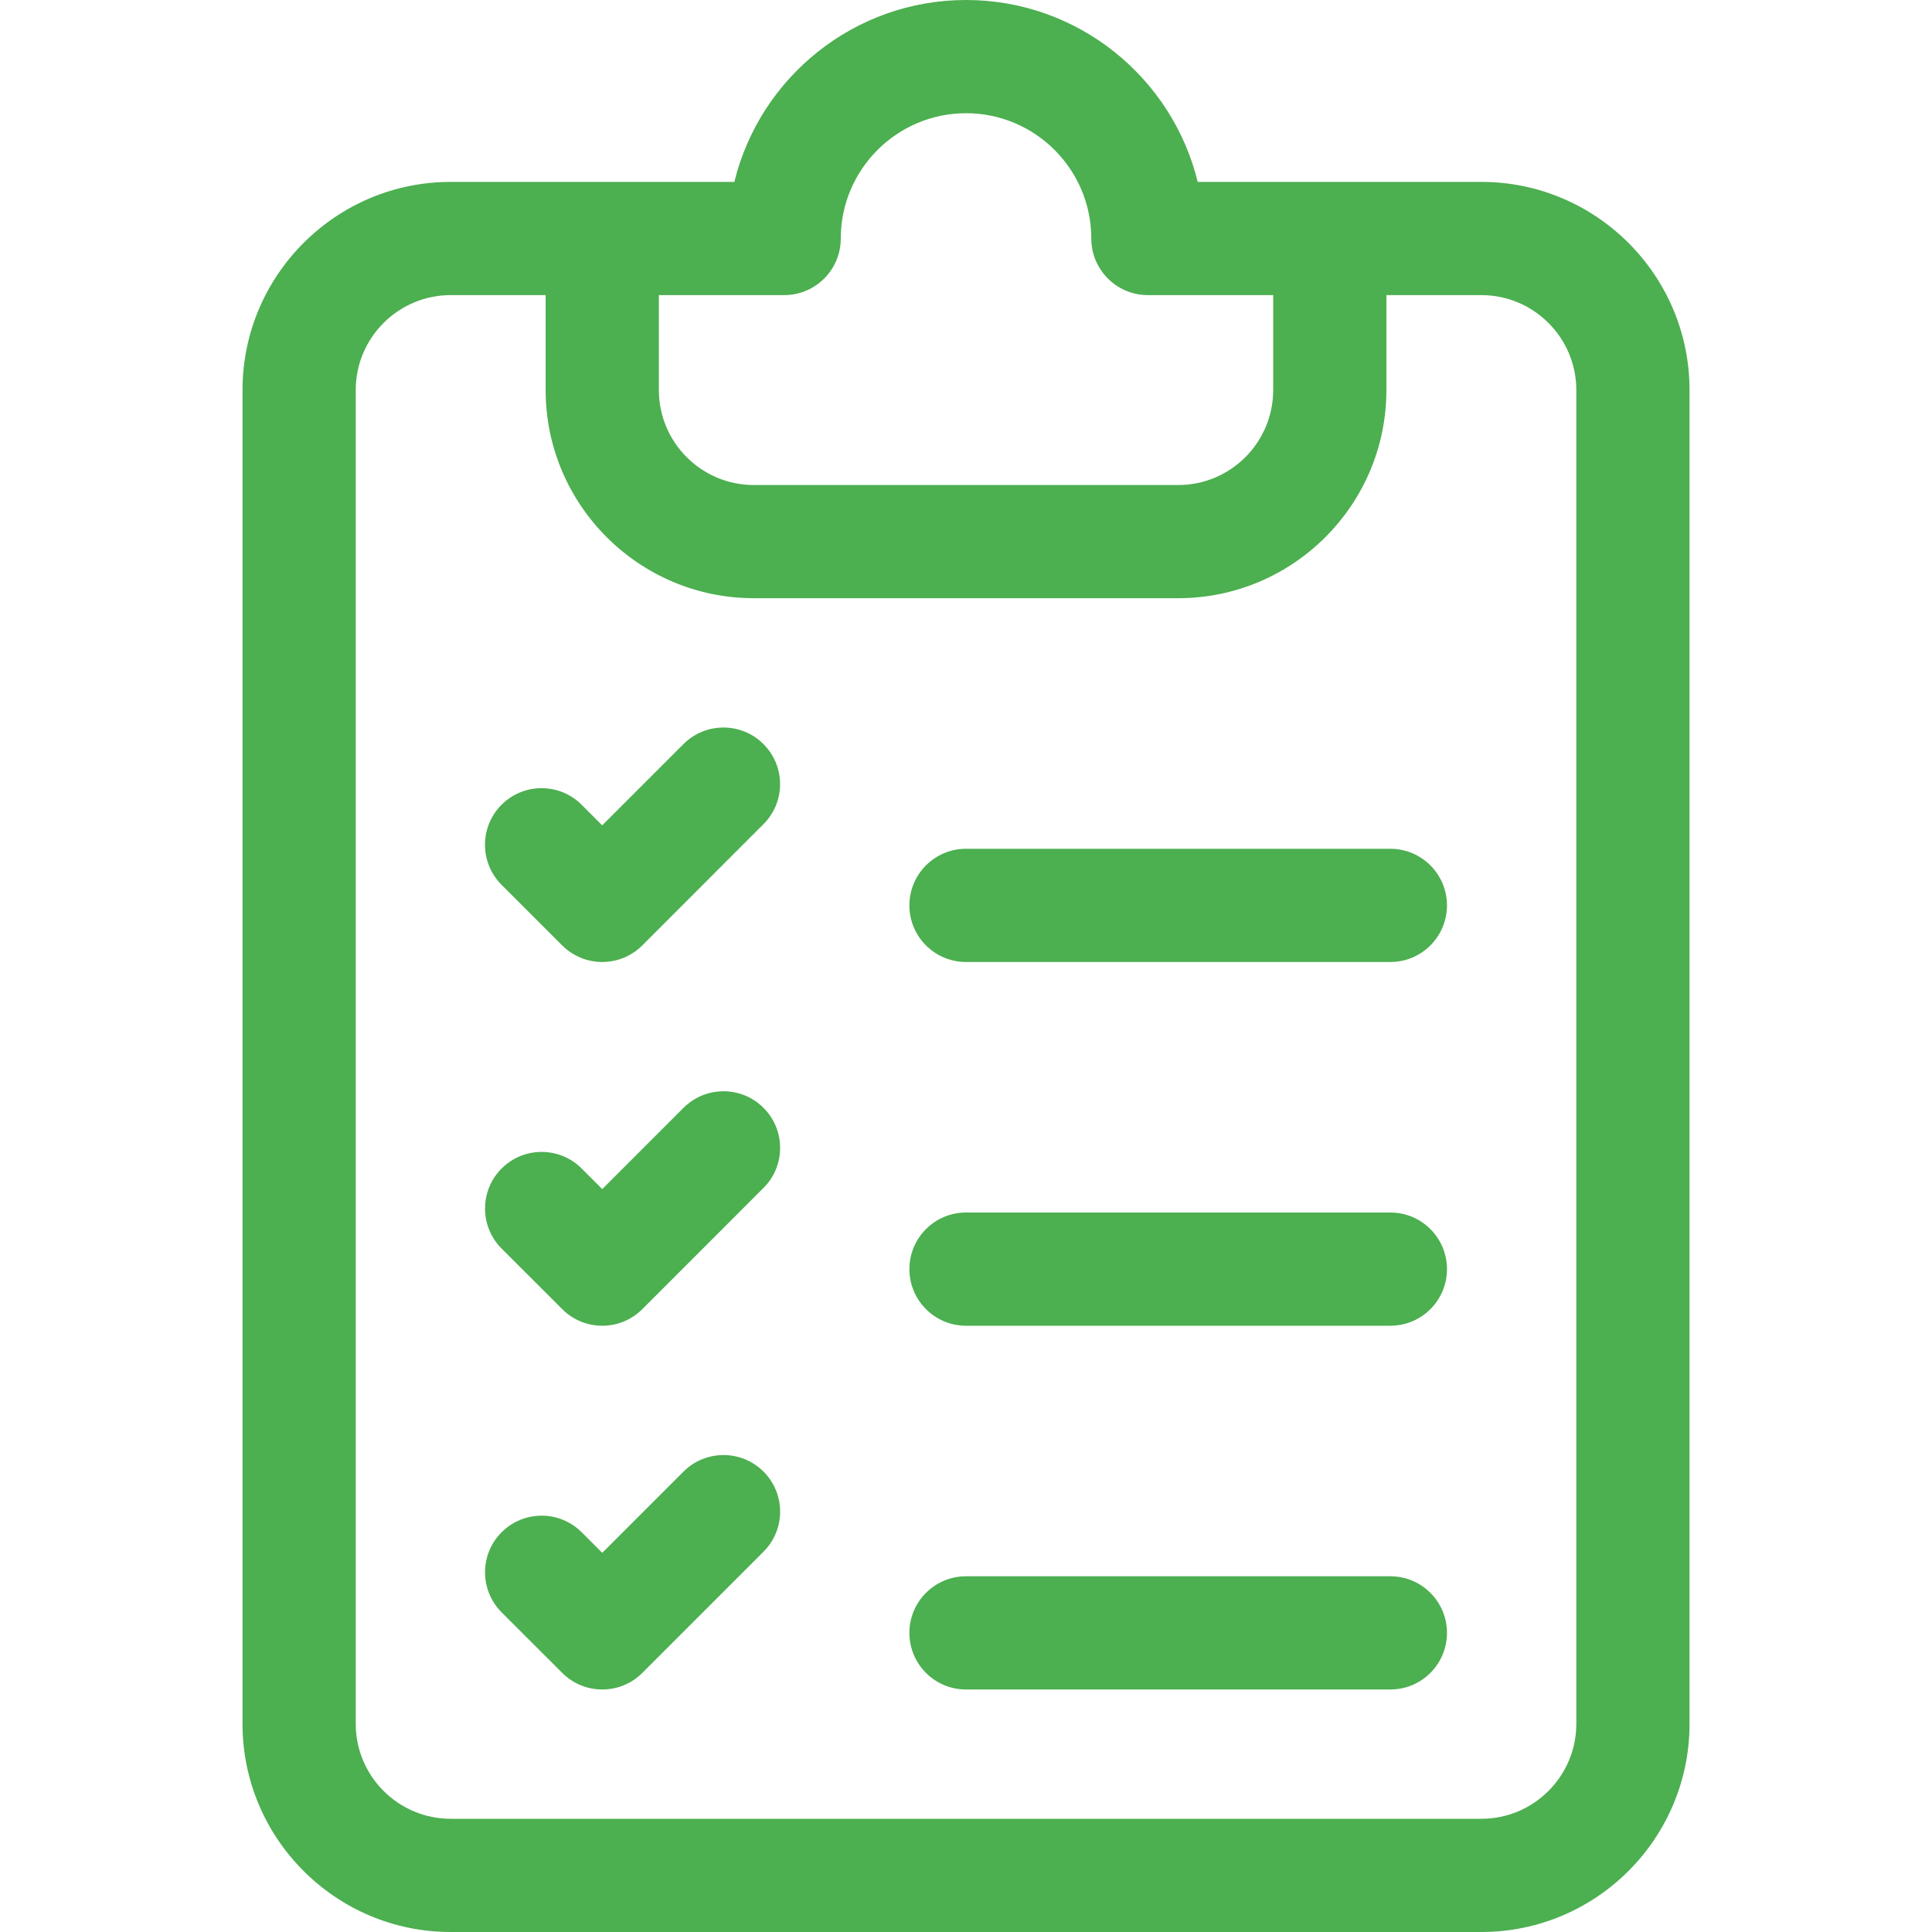
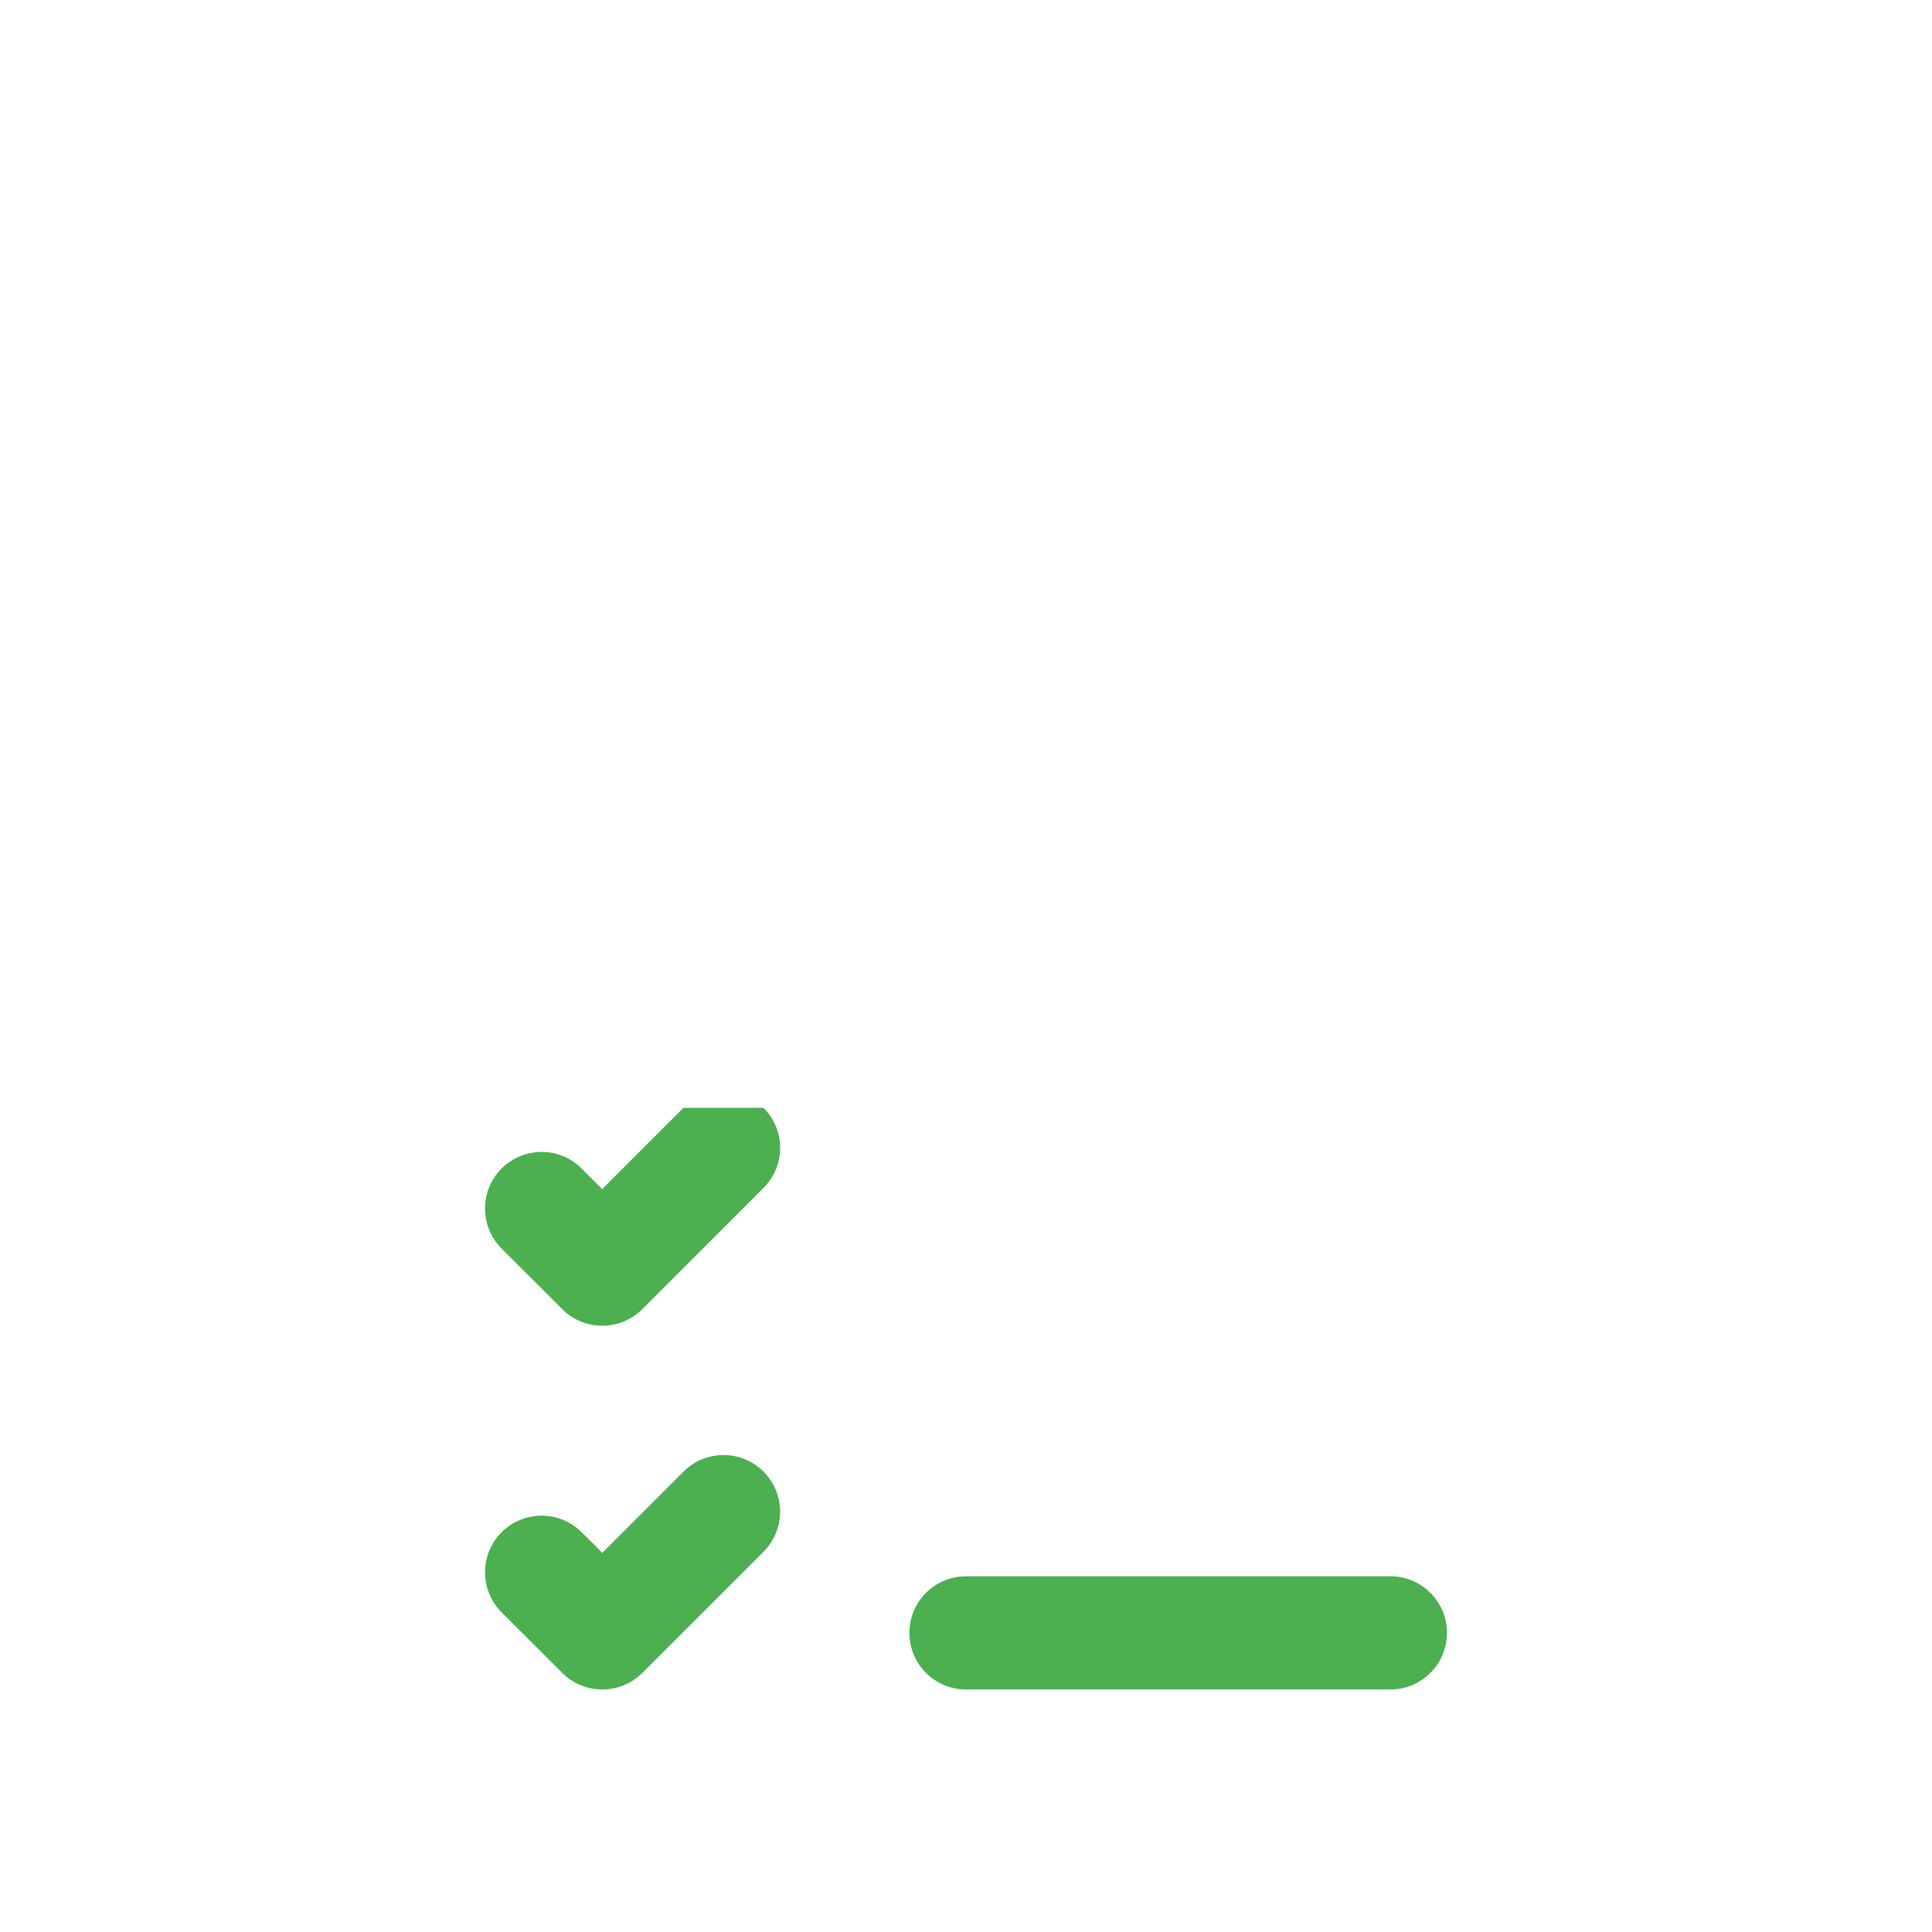
<svg xmlns="http://www.w3.org/2000/svg" width="40" height="40" viewBox="0 0 40 40" fill="none">
-   <path d="M30.67 3.766H27.532H24.797C24.27 1.607 22.32 0 20.001 0C17.682 0 15.731 1.607 15.204 3.766H12.469H9.331C6.955 3.766 5.021 5.699 5.021 8.076V35.69C5.021 38.067 6.955 40 9.331 40H30.67C33.046 40 34.98 38.067 34.98 35.69V8.076C34.98 5.699 33.046 3.766 30.67 3.766ZM16.235 6.11H16.235C16.883 6.11 17.407 5.585 17.407 4.938C17.407 4.937 17.407 4.936 17.407 4.935C17.409 3.506 18.572 2.344 20.001 2.344C21.431 2.344 22.594 3.507 22.594 4.938C22.594 5.585 23.119 6.11 23.766 6.11H23.767H26.36V8.076C26.36 9.16 25.478 10.042 24.394 10.042H15.607C14.523 10.042 13.641 9.16 13.641 8.076V6.11H16.235ZM32.636 35.69C32.636 36.774 31.754 37.656 30.67 37.656H9.331C8.247 37.656 7.365 36.774 7.365 35.69V8.076C7.365 6.991 8.247 6.11 9.331 6.11H11.297V8.076C11.297 10.452 13.231 12.385 15.607 12.385H24.394C26.77 12.385 28.704 10.452 28.704 8.076V6.11H30.67C31.754 6.11 32.636 6.992 32.636 8.076V35.69H32.636Z" fill="#4CAF50" />
  <path d="M14.151 30.468L12.469 32.15L12.042 31.723C11.585 31.266 10.843 31.266 10.385 31.724C9.928 32.181 9.928 32.923 10.385 33.381L11.641 34.636C11.87 34.865 12.169 34.979 12.469 34.979C12.769 34.979 13.069 34.865 13.298 34.636L15.808 32.126C16.266 31.668 16.266 30.926 15.808 30.468C15.351 30.011 14.609 30.011 14.151 30.468Z" fill="#4CAF50" />
-   <path d="M14.151 22.937L12.469 24.619L12.042 24.192C11.585 23.735 10.843 23.735 10.385 24.193C9.928 24.65 9.928 25.392 10.385 25.85L11.641 27.105C11.87 27.334 12.169 27.448 12.469 27.448C12.769 27.448 13.069 27.334 13.298 27.105L15.808 24.594C16.266 24.137 16.266 23.395 15.808 22.937C15.351 22.479 14.609 22.479 14.151 22.937Z" fill="#4CAF50" />
-   <path d="M11.64 19.574C11.869 19.802 12.168 19.917 12.468 19.917C12.768 19.917 13.068 19.803 13.297 19.574L15.807 17.063C16.265 16.606 16.265 15.864 15.807 15.406C15.35 14.948 14.608 14.948 14.15 15.406L12.468 17.088L12.041 16.661C11.584 16.204 10.842 16.204 10.384 16.661C9.927 17.119 9.927 17.861 10.384 18.319L11.64 19.574Z" fill="#4CAF50" />
+   <path d="M14.151 22.937L12.469 24.619L12.042 24.192C11.585 23.735 10.843 23.735 10.385 24.193C9.928 24.65 9.928 25.392 10.385 25.85L11.641 27.105C11.87 27.334 12.169 27.448 12.469 27.448C12.769 27.448 13.069 27.334 13.298 27.105L15.808 24.594C16.266 24.137 16.266 23.395 15.808 22.937Z" fill="#4CAF50" />
  <path d="M28.786 32.635H20C19.353 32.635 18.828 33.16 18.828 33.807C18.828 34.454 19.353 34.979 20 34.979H28.786C29.433 34.979 29.958 34.454 29.958 33.807C29.958 33.16 29.433 32.635 28.786 32.635Z" fill="#4CAF50" />
-   <path d="M28.786 25.104H20C19.353 25.104 18.828 25.629 18.828 26.276C18.828 26.923 19.353 27.448 20 27.448H28.786C29.433 27.448 29.958 26.923 29.958 26.276C29.958 25.629 29.433 25.104 28.786 25.104Z" fill="#4CAF50" />
-   <path d="M28.786 17.573H20C19.353 17.573 18.828 18.098 18.828 18.745C18.828 19.392 19.353 19.917 20 19.917H28.786C29.433 19.917 29.958 19.392 29.958 18.745C29.958 18.098 29.433 17.573 28.786 17.573Z" fill="#4CAF50" />
</svg>